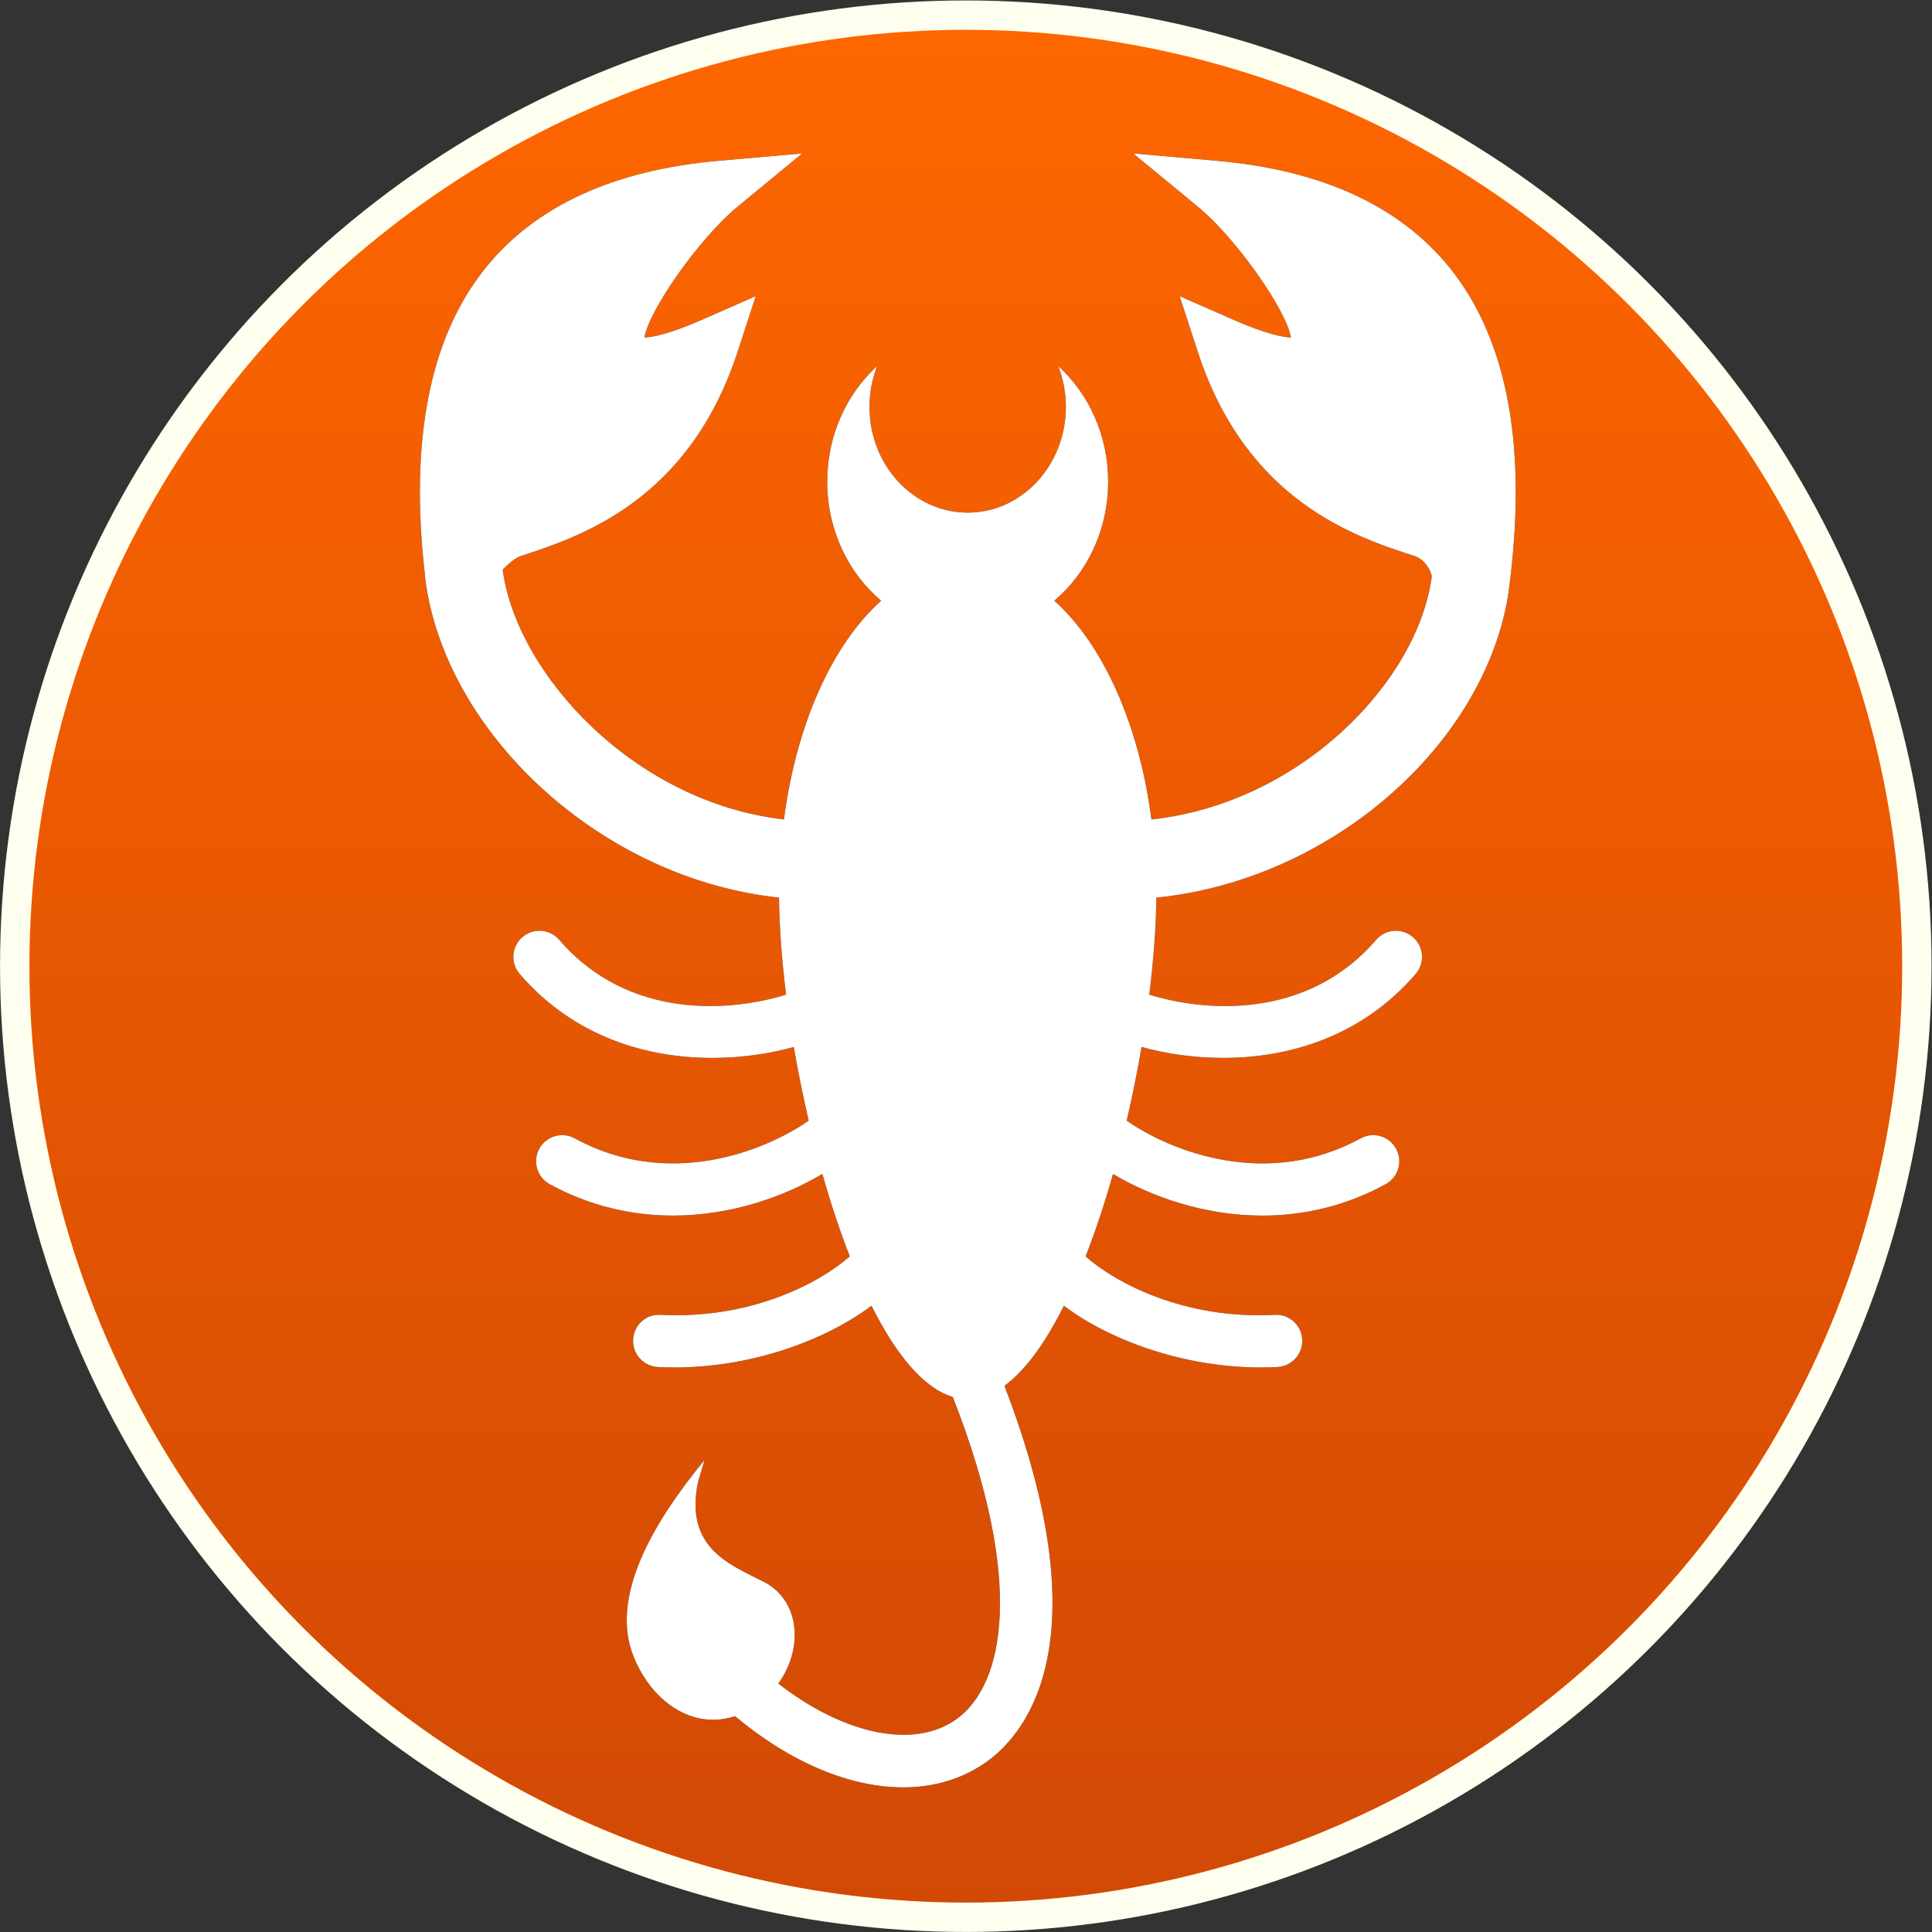
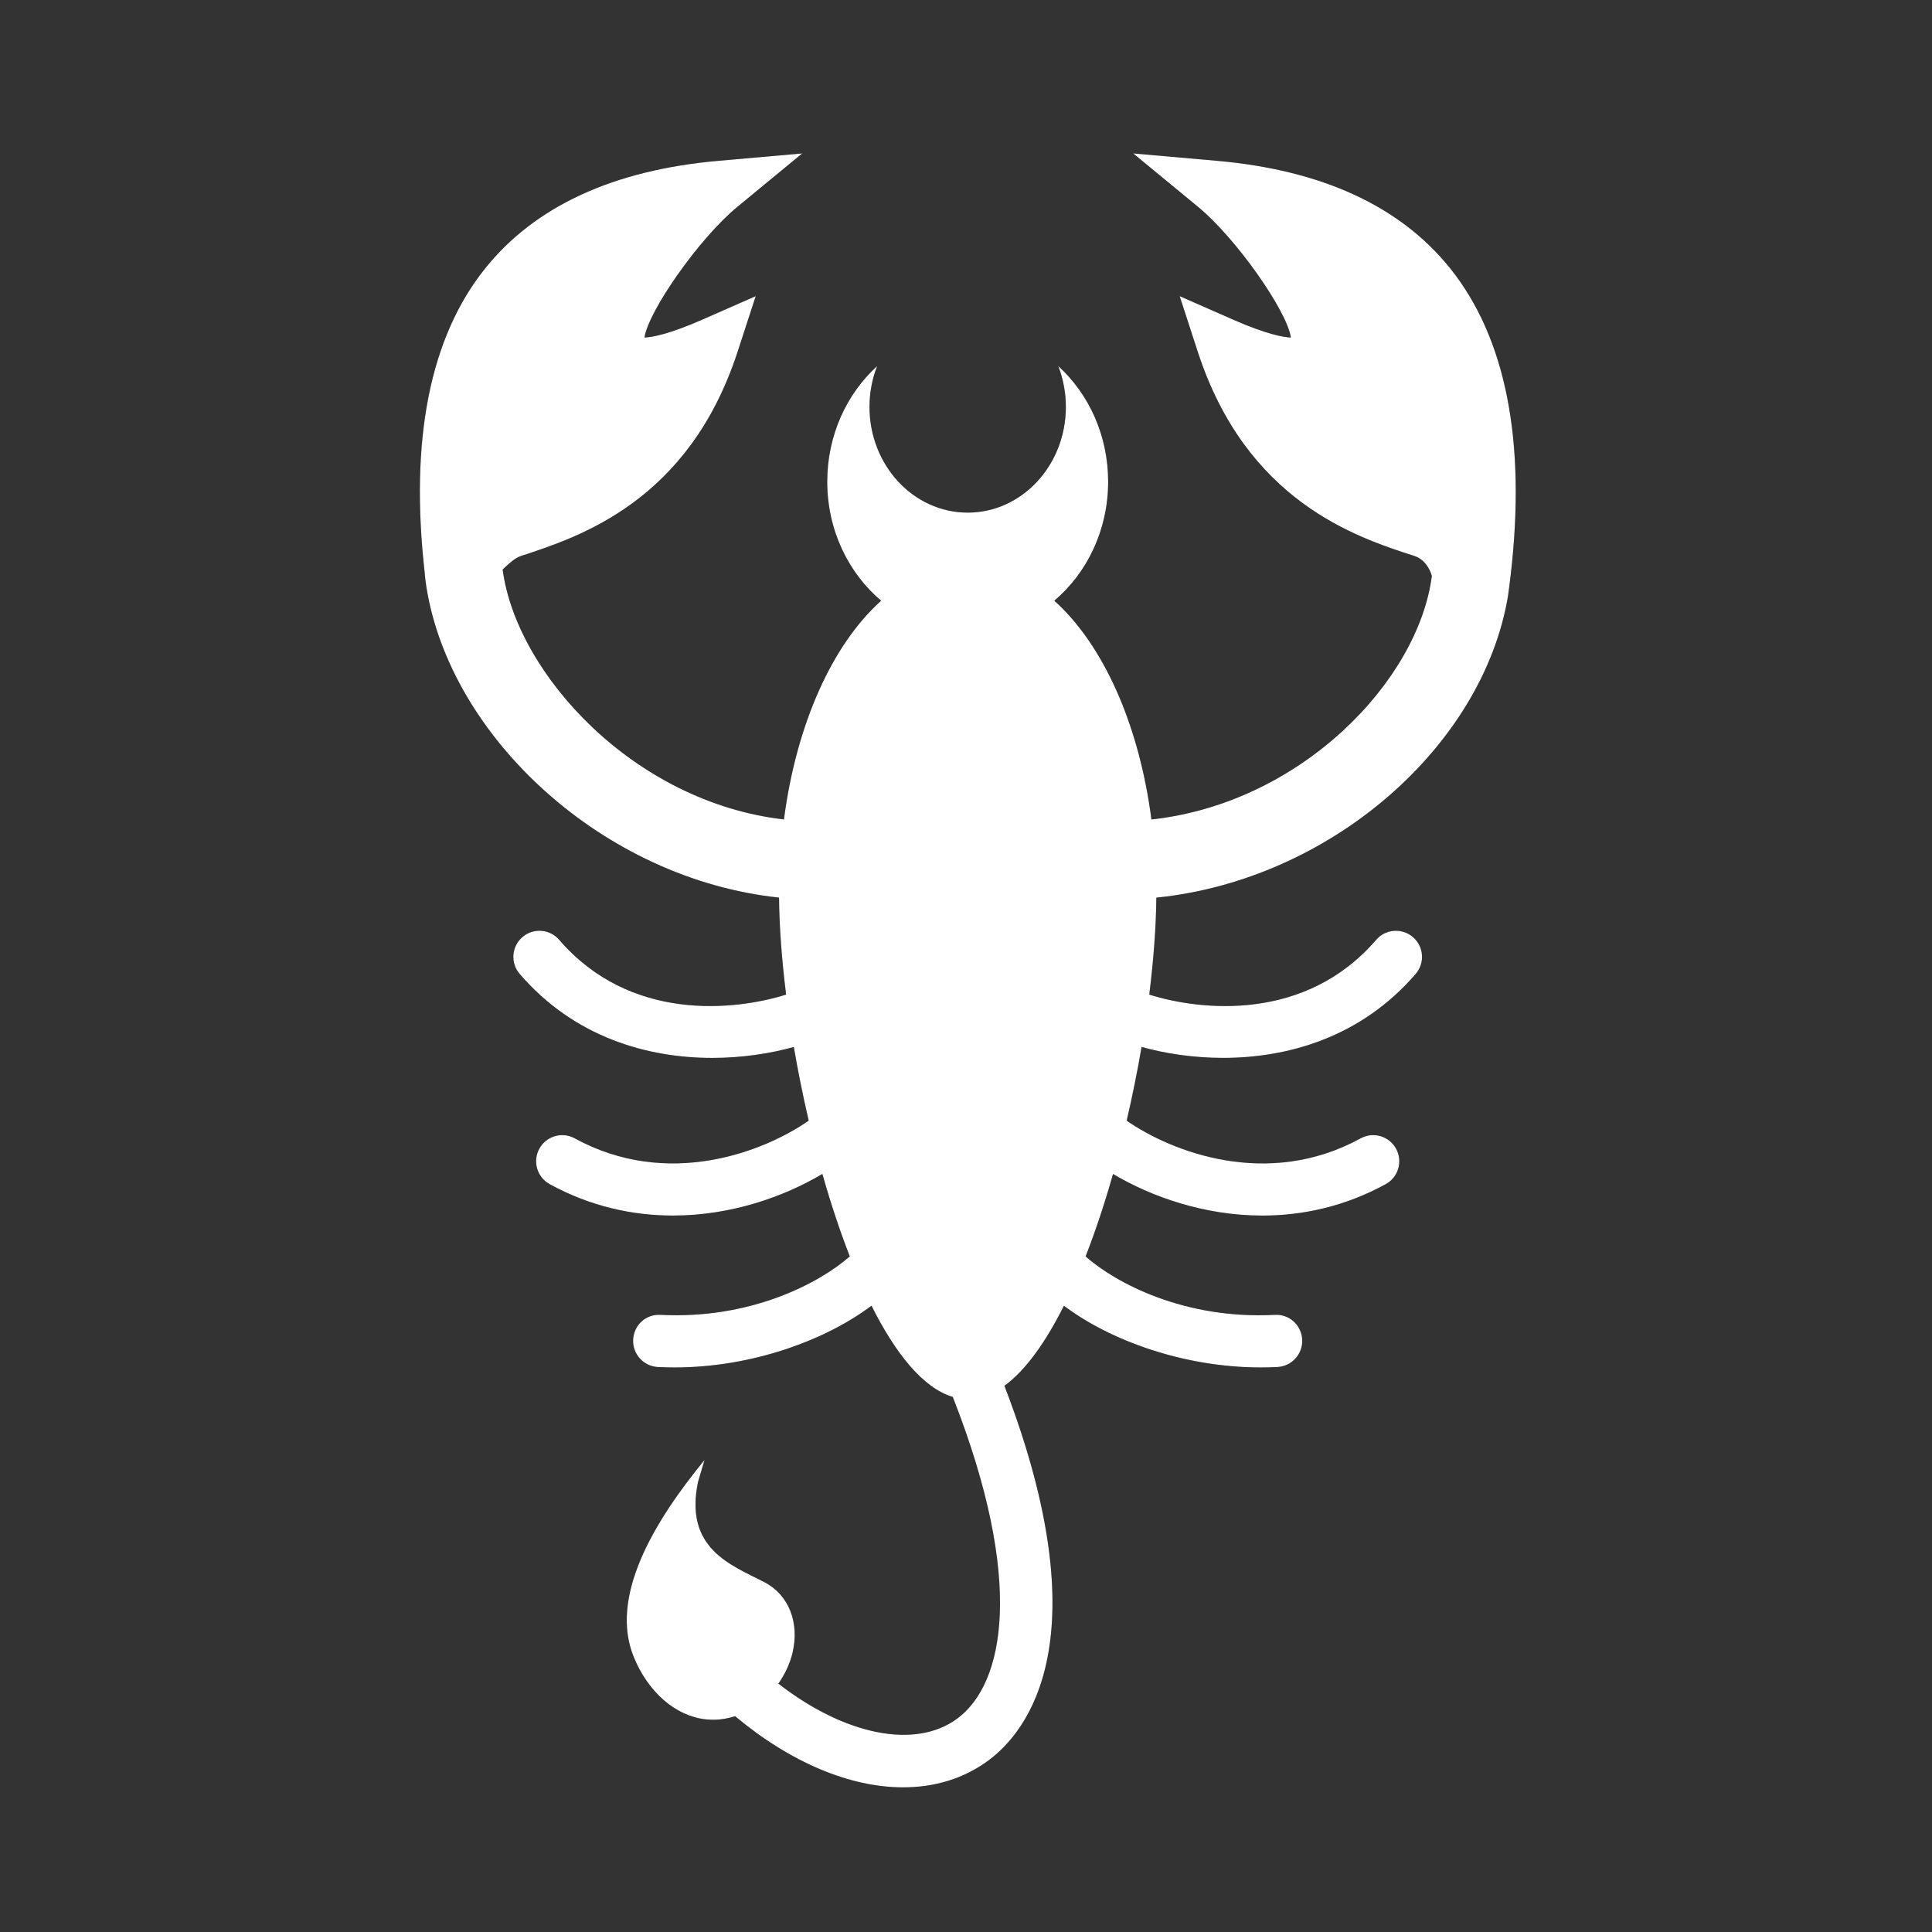
<svg xmlns="http://www.w3.org/2000/svg" xmlns:ns1="http://sodipodi.sourceforge.net/DTD/sodipodi-0.dtd" xmlns:ns2="http://www.inkscape.org/namespaces/inkscape" xmlns:xlink="http://www.w3.org/1999/xlink" version="1.1" id="svg1518" xml:space="preserve" width="394.629" height="394.629" viewBox="0 0 394.629 394.629" ns1:docname="scorpio.svg" ns2:version="0.92.3 (2405546, 2018-03-11)">
  <rect x="0" y="0" width="394.629" height="394.629" fill="#333333" stroke="none" />
  <defs id="defs1522">
    <clipPath clipPathUnits="userSpaceOnUse" id="clipPath1534">
      <path d="M 0,0 H 256 V 256 H 0 Z" id="path1532" ns2:connector-curvature="0" />
    </clipPath>
    <linearGradient x1="0" y1="0" x2="1" y2="0" gradientUnits="userSpaceOnUse" gradientTransform="matrix(-612.8,317.369,317.369,612.8,402.077,-14.427)" spreadMethod="pad" id="linearGradient1546">
      <stop style="stop-opacity:1;stop-color:#be1e4a" offset="0" id="stop1540" />
      <stop style="stop-opacity:1;stop-color:#ac193d" offset="0.947" id="stop1542" />
      <stop style="stop-opacity:1;stop-color:#ac193d" offset="1" id="stop1544" />
    </linearGradient>
    <clipPath clipPathUnits="userSpaceOnUse" id="clipPath1556">
      <path d="M 0,0 H 256 V 256 H 0 Z" id="path1554" ns2:connector-curvature="0" />
    </clipPath>
    <linearGradient x1="0" y1="0" x2="1" y2="0" gradientUnits="userSpaceOnUse" gradientTransform="matrix(-612.8,317.369,317.369,612.8,402.077,-14.427)" spreadMethod="pad" id="linearGradient1568">
      <stop style="stop-opacity:1;stop-color:#2e8def" offset="0" id="stop1562" />
      <stop style="stop-opacity:1;stop-color:#2672ec" offset="0.947" id="stop1564" />
      <stop style="stop-opacity:1;stop-color:#2672ec" offset="1" id="stop1566" />
    </linearGradient>
    <clipPath clipPathUnits="userSpaceOnUse" id="clipPath1578">
      <path d="M 0,0 H 256 V 256 H 0 Z" id="path1576" ns2:connector-curvature="0" />
    </clipPath>
    <linearGradient x1="0" y1="0" x2="1" y2="0" gradientUnits="userSpaceOnUse" gradientTransform="matrix(-612.8,317.369,317.369,612.8,402.077,-14.427)" spreadMethod="pad" id="linearGradient1590">
      <stop style="stop-opacity:1;stop-color:#a600ad" offset="0" id="stop1584" />
      <stop style="stop-opacity:1;stop-color:#8c0095" offset="0.947" id="stop1586" />
      <stop style="stop-opacity:1;stop-color:#8c0095" offset="1" id="stop1588" />
    </linearGradient>
    <clipPath clipPathUnits="userSpaceOnUse" id="clipPath1600">
      <path d="M 0,0 H 256 V 256 H 0 Z" id="path1598" ns2:connector-curvature="0" />
    </clipPath>
    <linearGradient x1="0" y1="0" x2="1" y2="0" gradientUnits="userSpaceOnUse" gradientTransform="matrix(-612.8,317.369,317.369,612.8,402.077,-14.427)" spreadMethod="pad" id="linearGradient1612">
      <stop style="stop-opacity:1;stop-color:#00a0b1" offset="0" id="stop1606" />
      <stop style="stop-opacity:1;stop-color:#008299" offset="0.947" id="stop1608" />
      <stop style="stop-opacity:1;stop-color:#008299" offset="1" id="stop1610" />
    </linearGradient>
    <clipPath clipPathUnits="userSpaceOnUse" id="clipPath1622">
      <path d="M 0,0 H 256 V 256 H 0 Z" id="path1620" ns2:connector-curvature="0" />
    </clipPath>
    <linearGradient x1="0" y1="0" x2="1" y2="0" gradientUnits="userSpaceOnUse" gradientTransform="matrix(-612.8,317.369,317.369,612.8,402.077,-14.427)" spreadMethod="pad" id="linearGradient1632">
      <stop style="stop-opacity:1;stop-color:#dc572e" offset="0" id="stop1628" />
      <stop style="stop-opacity:1;stop-color:#d24726" offset="1" id="stop1630" />
    </linearGradient>
    <clipPath clipPathUnits="userSpaceOnUse" id="clipPath1642">
-       <path d="M 0,0 H 256 V 256 H 0 Z" id="path1640" ns2:connector-curvature="0" />
-     </clipPath>
+       </clipPath>
    <linearGradient x1="0" y1="0" x2="1" y2="0" gradientUnits="userSpaceOnUse" gradientTransform="matrix(-612.8,317.369,317.369,612.8,402.077,-14.427)" spreadMethod="pad" id="linearGradient1654">
      <stop style="stop-opacity:1;stop-color:#00a600" offset="0" id="stop1648" />
      <stop style="stop-opacity:1;stop-color:#008c00" offset="0.947" id="stop1650" />
      <stop style="stop-opacity:1;stop-color:#008c00" offset="1" id="stop1652" />
    </linearGradient>
    <clipPath clipPathUnits="userSpaceOnUse" id="clipPath1664">
      <path d="M 0,256 H 256 V 0 H 0 Z" id="path1662" ns2:connector-curvature="0" />
    </clipPath>
    <clipPath clipPathUnits="userSpaceOnUse" id="clipPath1676">
      <path d="M 0,256 H 256 V 0 H 0 Z" id="path1674" ns2:connector-curvature="0" />
    </clipPath>
    <linearGradient gradientTransform="matrix(0.75,0,0,0.75,6.2163772e-6,-256)" ns2:collect="always" xlink:href="#test" id="linearGradient997" x1="170.281" y1="-21.217" x2="170.281" y2="365.878" gradientUnits="userSpaceOnUse" />
    <linearGradient x1="0" y1="0" x2="1" y2="0" gradientUnits="userSpaceOnUse" gradientTransform="matrix(-612.8,317.369,317.369,612.8,402.077,-14.427)" spreadMethod="pad" id="test">
      <stop style="stop-opacity:1;stop-color:#fe6600" offset="0" id="stop1292" />
      <stop style="stop-opacity:1;stop-color:#d14905" offset="1" id="stop1294" />
    </linearGradient>
  </defs>
  <ns1:namedview pagecolor="#ffffff" bordercolor="#666666" borderopacity="1" objecttolerance="10" gridtolerance="10" guidetolerance="10" ns2:pageopacity="0" ns2:pageshadow="2" ns2:window-width="1818" ns2:window-height="1026" id="namedview1520" showgrid="false" ns2:zoom="0.69140623" ns2:cx="-85.779914" ns2:cy="198.42348" ns2:window-x="102" ns2:window-y="31" ns2:window-maximized="1" ns2:current-layer="g1526" />
  <g id="g1526" ns2:groupmode="layer" ns2:label="Scorpio" transform="matrix(1.333,0,0,-1.333,27.034,367.595)">
-     <circle style="fill:url(#linearGradient997);stroke:#ffffef;stroke-width:4.5;stroke-miterlimit:4;stroke-dasharray:none;stroke-opacity:1;image-rendering:auto" id="path82" cx="127.711" cy="-127.711" r="145.736" transform="scale(1,-1)" />
    <g id="g1658">
      <g id="g1660" clip-path="url(#clipPath1664)">
        <g id="g1666" transform="translate(201.894,234.695)">
          <path d="m 0,0 c -7.633,9.488 -19.633,15.012 -35.676,16.426 l -12.851,1.133 9.957,-8.204 c 5.812,-4.793 13.59,-15.902 14.207,-20.003 -1.125,0.039 -3.692,0.468 -8.867,2.742 l -8.18,3.597 2.765,-8.496 c 7.465,-22.922 24.18,-28.414 33.18,-31.308 2.078,-0.668 2.703,-3.004 2.692,-3.094 -2.063,-15.977 -19.93,-34.773 -42.965,-37.293 -1.891,14.598 -7.407,26.82 -14.883,33.523 5.016,4.247 8.25,10.829 8.25,18.239 0,7.101 -2.965,13.449 -7.637,17.711 0.738,-1.918 1.16,-4.039 1.16,-6.246 0,-8.95 -6.734,-16.207 -15.039,-16.207 -8.312,0 -15.054,7.257 -15.054,16.207 0,2.207 0.421,4.328 1.171,6.246 -4.675,-4.262 -7.644,-10.61 -7.644,-17.711 0,-7.414 3.238,-13.996 8.258,-18.239 -7.477,-6.707 -12.992,-18.921 -14.891,-33.515 -23.012,2.633 -40.992,22.328 -43.105,38.289 0.859,0.824 1.859,1.773 2.84,2.094 8.984,2.929 25.703,8.386 33.171,31.304 l 2.766,8.496 -8.18,-3.597 c -5.172,-2.274 -7.742,-2.703 -8.863,-2.742 0.617,4.101 8.395,15.21 14.207,20.003 l 9.957,8.204 -12.851,-1.133 c -16.047,-1.414 -28.051,-6.942 -35.684,-16.43 -8.52,-10.59 -11.613,-26.324 -9.305,-46.695 -0.011,-0.317 0.246,-2.117 0.258,-2.184 3.703,-23.164 27.211,-44.754 54.035,-47.586 0.047,-4.504 0.422,-9.554 1.086,-14.867 -8.105,-2.535 -24.004,-4.109 -34.765,8.391 -1.446,1.679 -3.977,1.867 -5.641,0.422 -1.676,-1.442 -1.863,-3.965 -0.422,-5.641 8.391,-9.746 19.621,-12.871 29.508,-12.871 4.597,0 8.902,0.676 12.5,1.676 0.64,-3.743 1.406,-7.532 2.281,-11.286 -6.859,-4.781 -21.594,-10.523 -35.848,-2.718 -1.937,1.07 -4.371,0.351 -5.429,-1.586 -1.063,-1.938 -0.352,-4.367 1.586,-5.43 6.3,-3.453 12.769,-4.812 18.89,-4.812 8.891,0 17.016,2.879 22.895,6.379 1.258,-4.438 2.668,-8.7 4.203,-12.633 -4.633,-4.086 -15.176,-9.672 -28.992,-8.961 -2.278,0.133 -4.09,-1.582 -4.207,-3.785 -0.114,-2.207 1.582,-4.09 3.785,-4.207 0.863,-0.043 1.719,-0.067 2.578,-0.067 11.766,0 23.109,4.145 30.16,9.461 3.703,-7.394 7.934,-12.629 12.457,-13.98 11.11,-28.301 7.867,-43.969 0.703,-49.274 -6.445,-4.781 -17.25,-2.554 -27.429,5.34 1.007,1.449 1.761,3.043 2.152,4.645 1.137,4.691 -0.551,8.972 -4.305,10.91 -5.109,2.636 -12.3,5.129 -10.156,15.363 l 0.992,3.355 c -7.996,-9.761 -14.558,-21.039 -10.851,-30.167 2.183,-5.379 6.386,-9.047 10.968,-9.567 0.434,-0.047 0.864,-0.07 1.286,-0.07 1.168,0 2.25,0.222 3.285,0.543 8.547,-7.156 17.668,-10.903 25.738,-10.903 4.863,0 9.344,1.352 13.082,4.122 5.934,4.394 17.387,18.558 2.449,57.406 3.27,2.39 6.344,6.726 9.114,12.269 7.05,-5.316 18.382,-9.453 30.152,-9.453 0.855,0 1.715,0.024 2.578,0.067 2.203,0.117 3.898,2 3.785,4.207 -0.117,2.203 -1.969,3.918 -4.207,3.785 -13.824,-0.727 -24.355,4.863 -28.984,8.949 1.535,3.937 2.945,8.199 4.203,12.637 5.875,-3.496 14,-6.375 22.887,-6.375 6.125,0 12.593,1.363 18.898,4.816 1.938,1.063 2.649,3.492 1.586,5.43 -1.059,1.937 -3.492,2.656 -5.43,1.586 -14.254,-7.809 -28.988,-2.067 -35.847,2.715 0.871,3.753 1.64,7.546 2.281,11.293 3.594,-1 7.894,-1.676 12.492,-1.676 9.891,0 21.121,3.121 29.512,12.867 1.441,1.672 1.254,4.199 -0.422,5.641 -1.672,1.437 -4.203,1.257 -5.641,-0.422 -10.765,-12.5 -26.66,-10.93 -34.765,-8.391 0.664,5.309 1.039,10.359 1.086,14.859 26.687,2.704 50.011,23.18 53.879,46.176 0.085,0.516 0.359,2.778 0.418,3.266 C 11.699,-26.48 8.57,-10.66 0,0" style="fill:#000000;fill-opacity:1;fill-rule:nonzero;stroke:none" id="path1668" ns2:connector-curvature="0" />
        </g>
      </g>
    </g>
    <g id="g1670">
      <g id="g1672" clip-path="url(#clipPath1676)">
        <g id="g1678" transform="translate(201.894,234.695)">
          <path d="m 0,0 c -7.633,9.488 -19.633,15.012 -35.676,16.426 l -12.851,1.133 9.957,-8.204 c 5.812,-4.793 13.59,-15.902 14.207,-20.003 -1.125,0.039 -3.692,0.468 -8.867,2.742 l -8.18,3.597 2.765,-8.496 c 7.465,-22.922 24.18,-28.414 33.18,-31.308 2.078,-0.668 2.703,-3.004 2.692,-3.094 -2.063,-15.977 -19.93,-34.773 -42.965,-37.293 -1.891,14.598 -7.407,26.82 -14.883,33.523 5.016,4.247 8.25,10.829 8.25,18.239 0,7.101 -2.965,13.449 -7.637,17.711 0.738,-1.918 1.16,-4.039 1.16,-6.246 0,-8.95 -6.734,-16.207 -15.039,-16.207 -8.312,0 -15.054,7.257 -15.054,16.207 0,2.207 0.421,4.328 1.171,6.246 -4.675,-4.262 -7.644,-10.61 -7.644,-17.711 0,-7.414 3.238,-13.996 8.258,-18.239 -7.477,-6.707 -12.992,-18.921 -14.891,-33.515 -23.012,2.633 -40.992,22.328 -43.105,38.289 0.859,0.824 1.859,1.773 2.84,2.094 8.984,2.929 25.703,8.386 33.171,31.304 l 2.766,8.496 -8.18,-3.597 c -5.172,-2.274 -7.742,-2.703 -8.863,-2.742 0.617,4.101 8.395,15.21 14.207,20.003 l 9.957,8.204 -12.851,-1.133 c -16.047,-1.414 -28.051,-6.942 -35.684,-16.43 -8.52,-10.59 -11.613,-26.324 -9.305,-46.695 -0.011,-0.317 0.246,-2.117 0.258,-2.184 3.703,-23.164 27.211,-44.754 54.035,-47.586 0.047,-4.504 0.422,-9.554 1.086,-14.867 -8.105,-2.535 -24.004,-4.109 -34.765,8.391 -1.446,1.679 -3.977,1.867 -5.641,0.422 -1.676,-1.442 -1.863,-3.965 -0.422,-5.641 8.391,-9.746 19.621,-12.871 29.508,-12.871 4.597,0 8.902,0.676 12.5,1.676 0.64,-3.743 1.406,-7.532 2.281,-11.286 -6.859,-4.781 -21.594,-10.523 -35.848,-2.718 -1.937,1.07 -4.371,0.351 -5.429,-1.586 -1.063,-1.938 -0.352,-4.367 1.586,-5.43 6.3,-3.453 12.769,-4.812 18.89,-4.812 8.891,0 17.016,2.879 22.895,6.379 1.258,-4.438 2.668,-8.7 4.203,-12.633 -4.633,-4.086 -15.176,-9.672 -28.992,-8.961 -2.278,0.133 -4.09,-1.582 -4.207,-3.785 -0.114,-2.207 1.582,-4.09 3.785,-4.207 0.863,-0.043 1.719,-0.067 2.578,-0.067 11.766,0 23.109,4.145 30.16,9.461 3.703,-7.394 7.934,-12.629 12.457,-13.98 11.11,-28.301 7.867,-43.969 0.703,-49.274 -6.445,-4.781 -17.25,-2.554 -27.429,5.34 1.007,1.449 1.761,3.043 2.152,4.645 1.137,4.691 -0.551,8.972 -4.305,10.91 -5.109,2.636 -12.3,5.129 -10.156,15.363 l 0.992,3.355 c -7.996,-9.761 -14.558,-21.039 -10.851,-30.167 2.183,-5.379 6.386,-9.047 10.968,-9.567 0.434,-0.047 0.864,-0.07 1.286,-0.07 1.168,0 2.25,0.222 3.285,0.543 8.547,-7.156 17.668,-10.903 25.738,-10.903 4.863,0 9.344,1.352 13.082,4.122 5.934,4.394 17.387,18.558 2.449,57.406 3.27,2.39 6.344,6.726 9.114,12.269 7.05,-5.316 18.382,-9.453 30.152,-9.453 0.855,0 1.715,0.024 2.578,0.067 2.203,0.117 3.898,2 3.785,4.207 -0.117,2.203 -1.969,3.918 -4.207,3.785 -13.824,-0.727 -24.355,4.863 -28.984,8.949 1.535,3.937 2.945,8.199 4.203,12.637 5.875,-3.496 14,-6.375 22.887,-6.375 6.125,0 12.593,1.363 18.898,4.816 1.938,1.063 2.649,3.492 1.586,5.43 -1.059,1.937 -3.492,2.656 -5.43,1.586 -14.254,-7.809 -28.988,-2.067 -35.847,2.715 0.871,3.753 1.64,7.546 2.281,11.293 3.594,-1 7.894,-1.676 12.492,-1.676 9.891,0 21.121,3.121 29.512,12.867 1.441,1.672 1.254,4.199 -0.422,5.641 -1.672,1.437 -4.203,1.257 -5.641,-0.422 -10.765,-12.5 -26.66,-10.93 -34.765,-8.391 0.664,5.309 1.039,10.359 1.086,14.859 26.687,2.704 50.011,23.18 53.879,46.176 0.085,0.516 0.359,2.778 0.418,3.266 C 11.699,-26.48 8.57,-10.66 0,0" style="fill:#ffffff;fill-opacity:1;fill-rule:nonzero;stroke:none" id="path1680" ns2:connector-curvature="0" />
        </g>
      </g>
    </g>
  </g>
</svg>